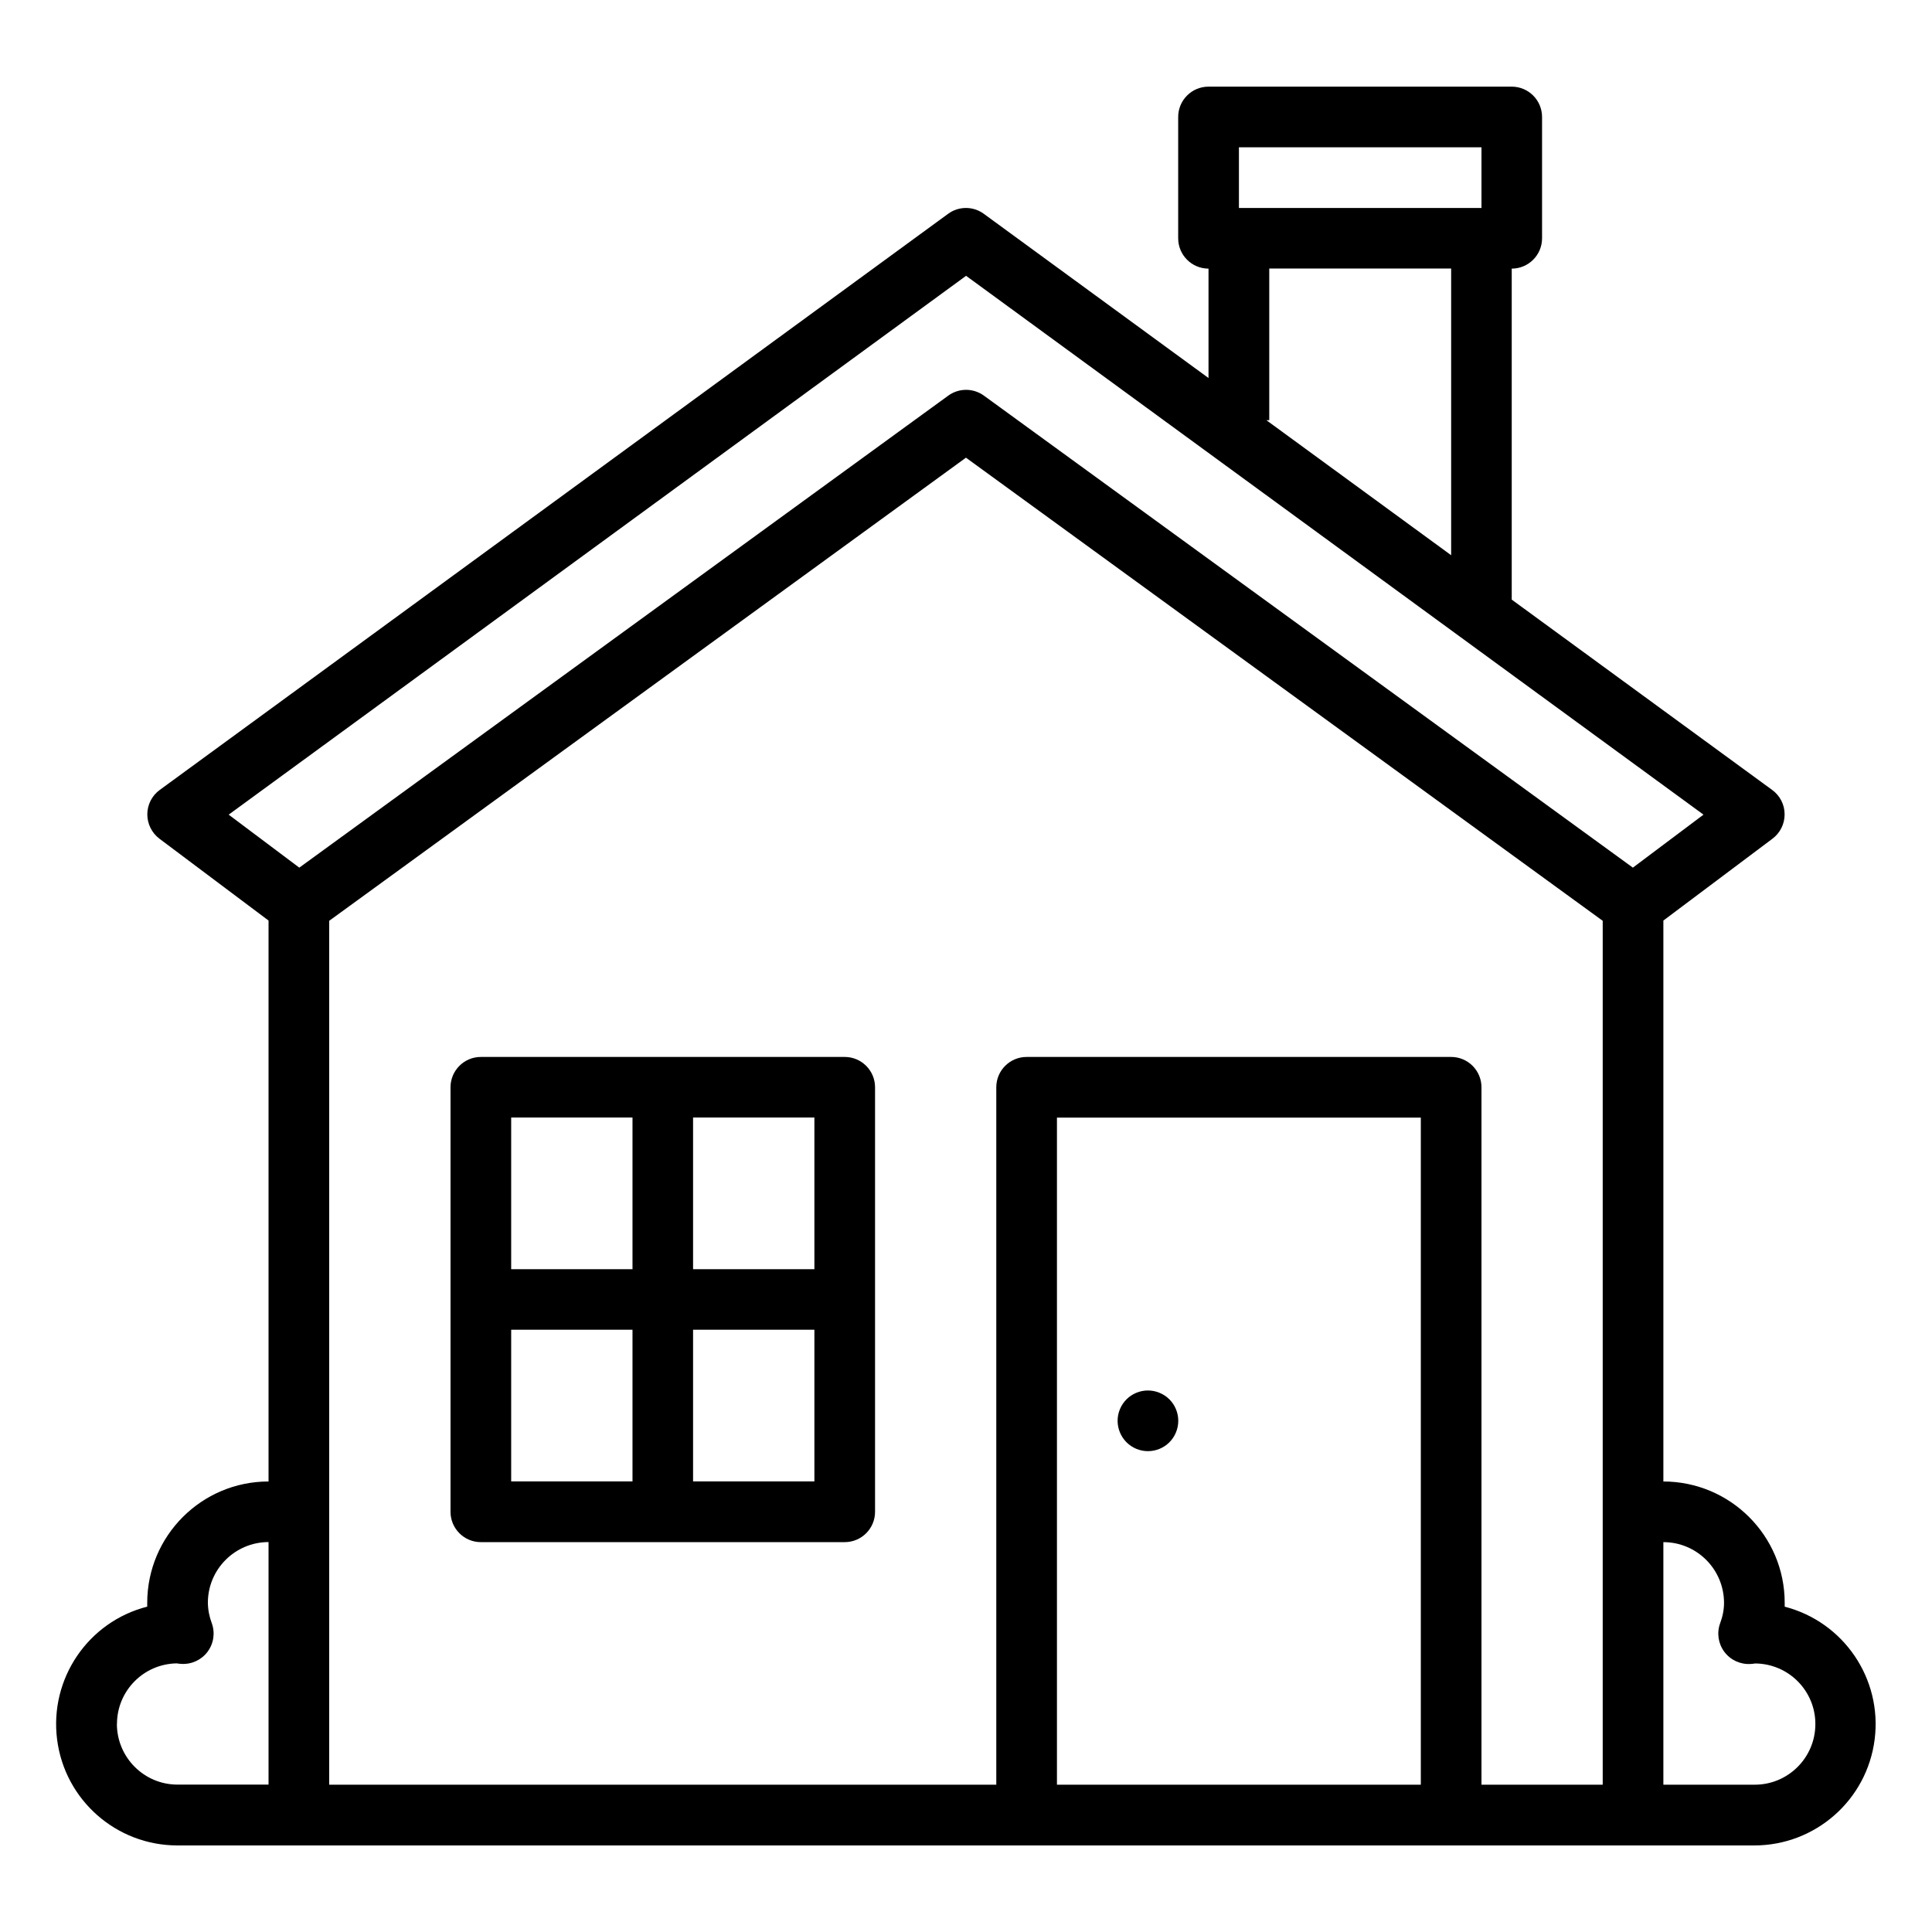
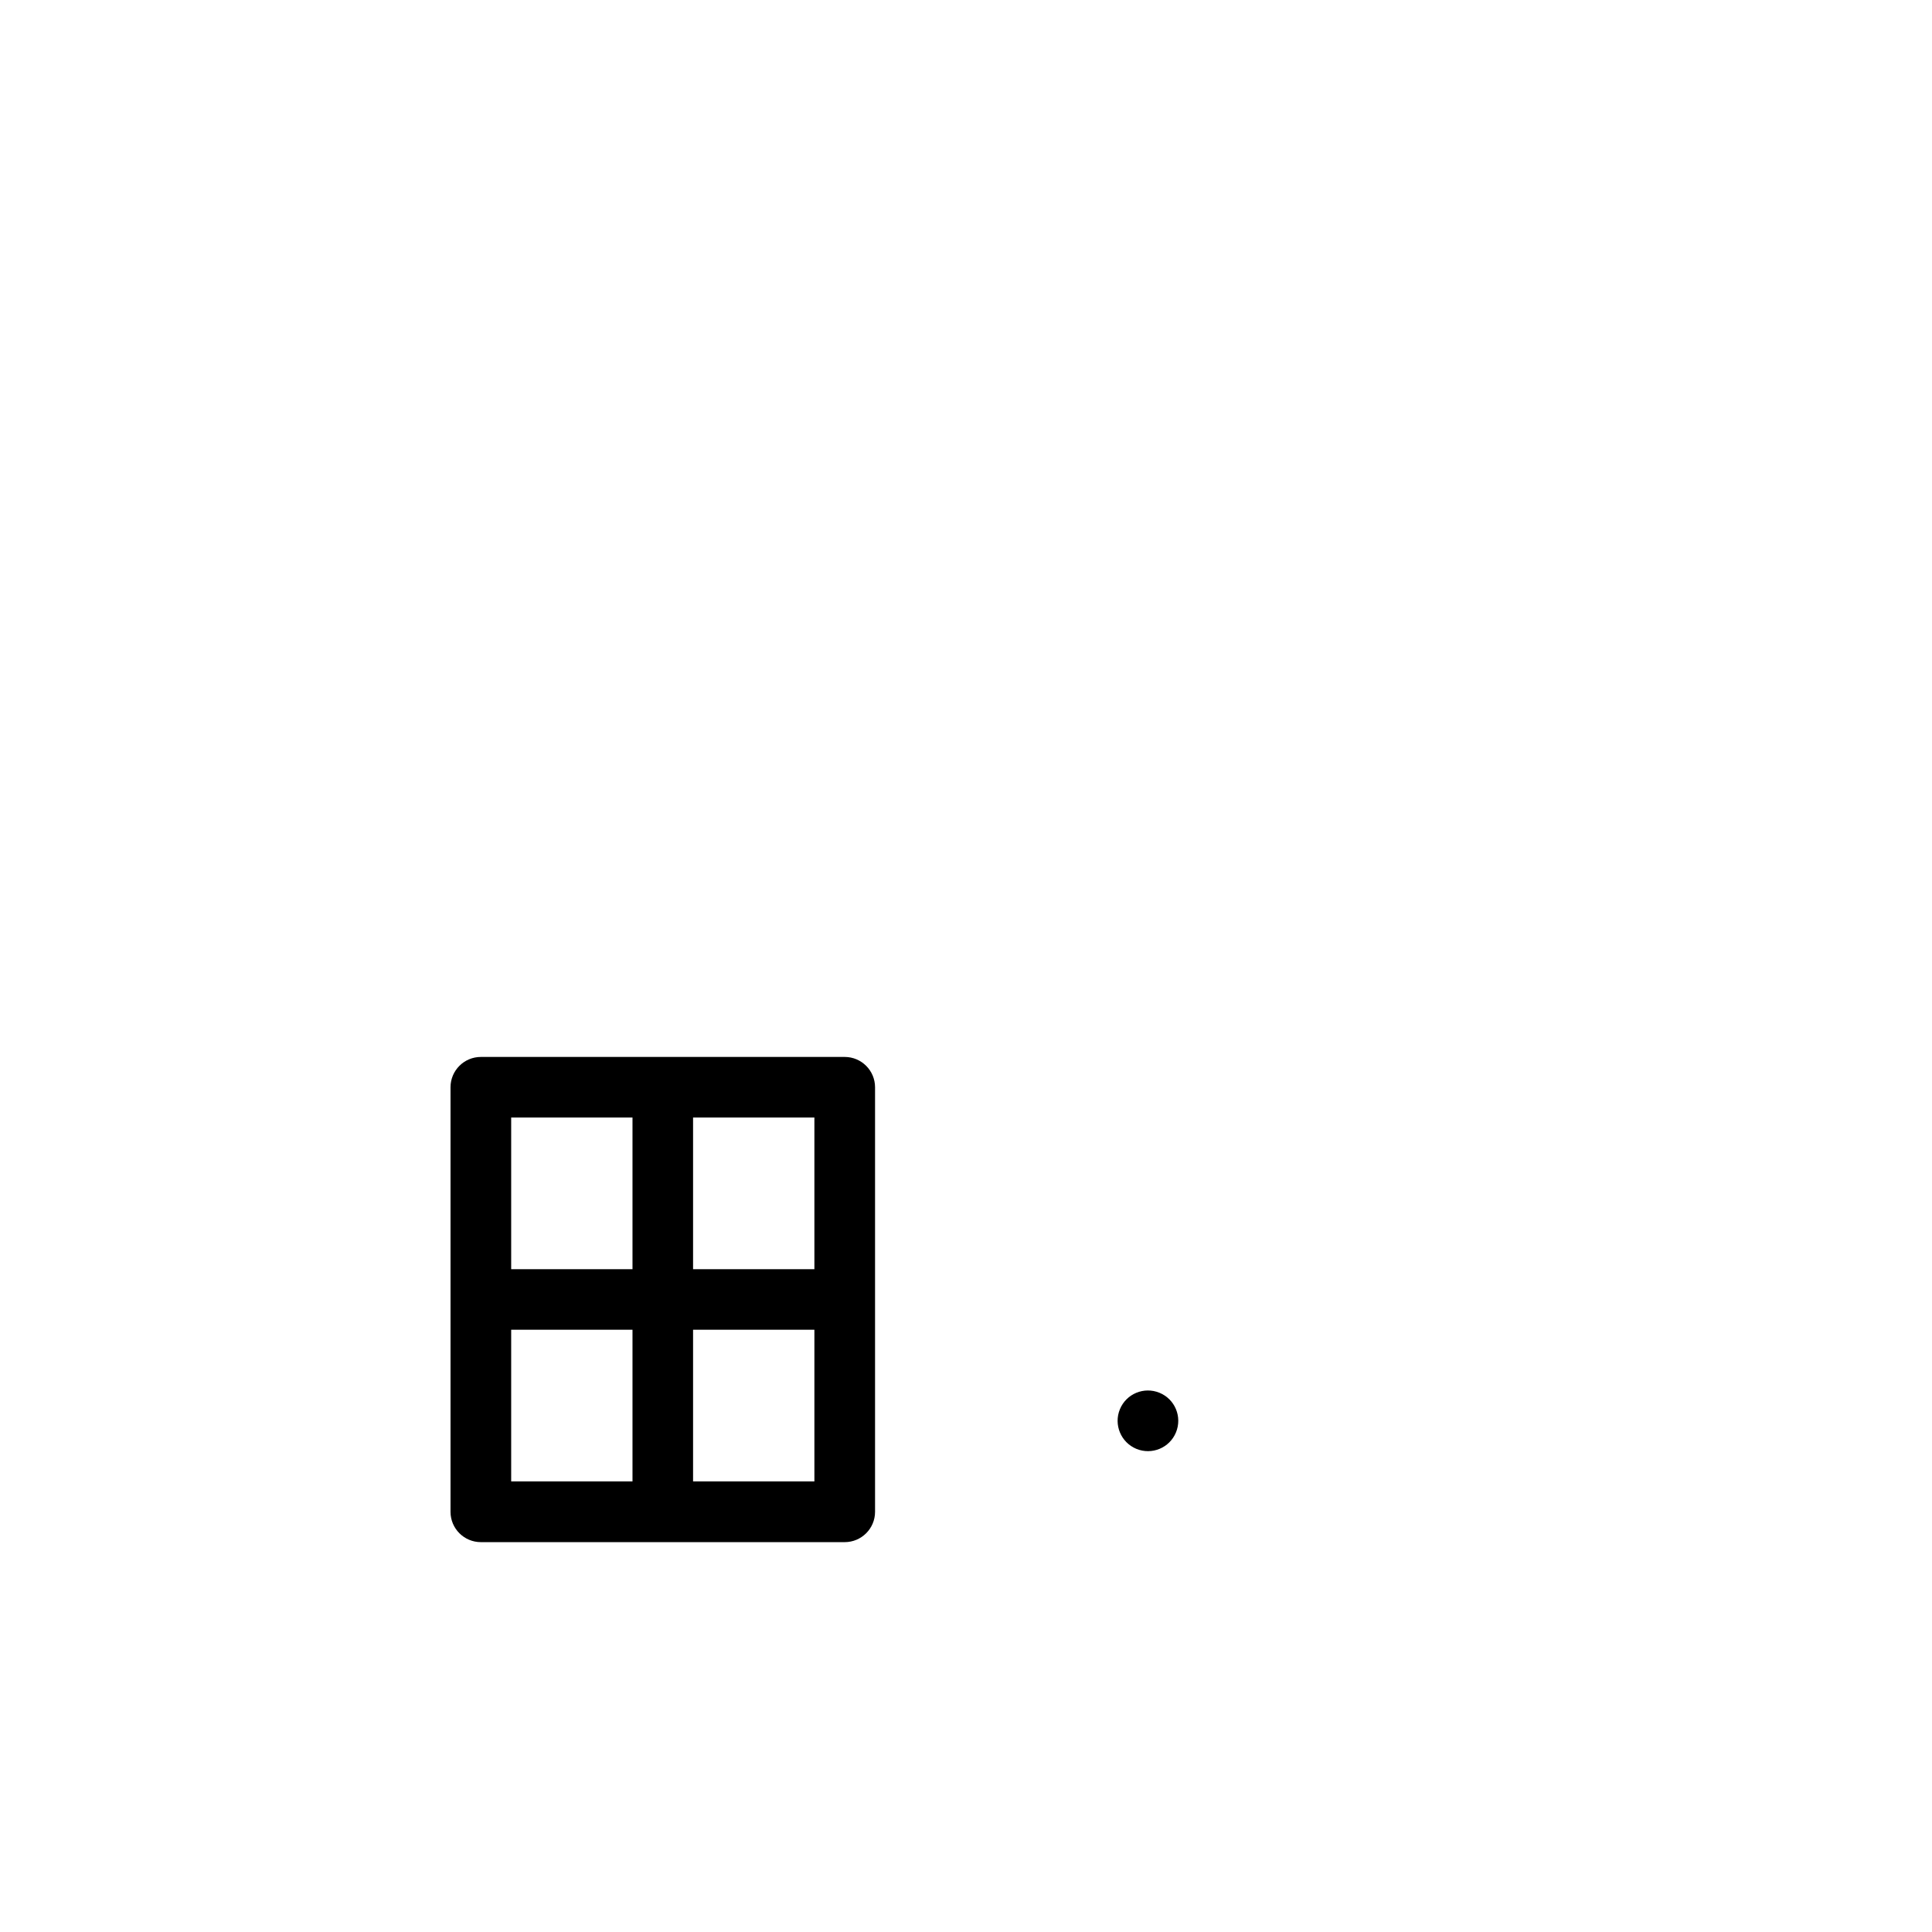
<svg xmlns="http://www.w3.org/2000/svg" id="Layer_1" data-name="Layer 1" viewBox="0 0 226.77 226.77">
-   <path d="m209.48,188.58c0-.15,0-.3,0-.45,0-7.86-6.38-14.23-14.24-14.24v-65.84l12.81-9.61c.9-.68,1.43-1.74,1.42-2.87,0-1.13-.55-2.19-1.46-2.85l-30.57-22.34V31.53c1.96,0,3.56-1.59,3.56-3.56v-14.24c0-1.96-1.59-3.56-3.56-3.56h-35.59c-1.96,0-3.56,1.59-3.56,3.56v14.24c0,1.96,1.59,3.56,3.56,3.56v12.84l-26.37-19.27c-1.25-.92-2.95-.92-4.2,0L18.75,92.72c-.91.66-1.45,1.72-1.46,2.85,0,1.13.52,2.19,1.42,2.87l12.81,9.61v65.84c-7.86,0-14.23,6.38-14.24,14.24,0,.15,0,.3,0,.45-6.95,1.78-11.48,8.46-10.58,15.58.9,7.12,6.96,12.45,14.13,12.45h185.08c7.17,0,13.23-5.33,14.13-12.45.9-7.12-3.63-13.79-10.58-15.58h0ZM145.42,17.29h28.47v7.12h-28.47v-7.12Zm3.56,32.03v-17.8h21.35v33.65l-21.69-15.85h.34Zm-35.59-16.95l86.56,63.25-8.29,6.22-76.17-55.4c-1.25-.91-2.94-.91-4.19,0l-76.17,55.4-8.29-6.22,86.56-63.25ZM13.73,202.36c0-3.89,3.12-7.06,7.01-7.12h0c.18.03.36.05.55.06,1.2.07,2.35-.46,3.07-1.42.72-.96.91-2.22.5-3.35-.29-.77-.45-1.58-.46-2.41,0-3.93,3.19-7.11,7.12-7.12v28.47h-10.68c-3.93,0-7.11-3.19-7.12-7.12h0Zm153.04,7.12h-42.71v-78.3h42.71v78.3Zm7.12,0v-81.86c0-1.96-1.59-3.56-3.56-3.56h-49.83c-1.96,0-3.56,1.59-3.56,3.56v81.86H38.64v-101.4l74.74-54.36,74.74,54.36v101.4h-14.24Zm32.03,0h-10.68v-28.47c3.93,0,7.11,3.19,7.12,7.12,0,.83-.17,1.64-.46,2.41-.41,1.13-.22,2.39.5,3.35.72.96,1.87,1.49,3.07,1.42.19-.01.37-.03.55-.06h0c3.93.03,7.1,3.24,7.06,7.17-.03,3.93-3.24,7.09-7.17,7.06h0Zm0,0" />
  <path d="m99.15,124.06h-42.71c-1.96,0-3.56,1.59-3.56,3.56v49.83c0,1.96,1.59,3.56,3.56,3.56h42.71c1.96,0,3.56-1.59,3.56-3.56v-49.83c0-1.96-1.59-3.56-3.56-3.56h0Zm-3.56,24.91h-14.24v-17.8h14.24v17.8Zm-21.35-17.8v17.8h-14.24v-17.8h14.24Zm-14.24,24.91h14.24v17.8h-14.24v-17.8Zm21.35,17.8v-17.8h14.24v17.8h-14.24Zm0,0" />
  <path d="m136.1,163.48c1.82.75,2.68,2.83,1.93,4.65-.75,1.82-2.83,2.68-4.65,1.93-1.81-.75-2.68-2.83-1.93-4.65.75-1.82,2.83-2.68,4.65-1.93h0Zm0,0" />
</svg>